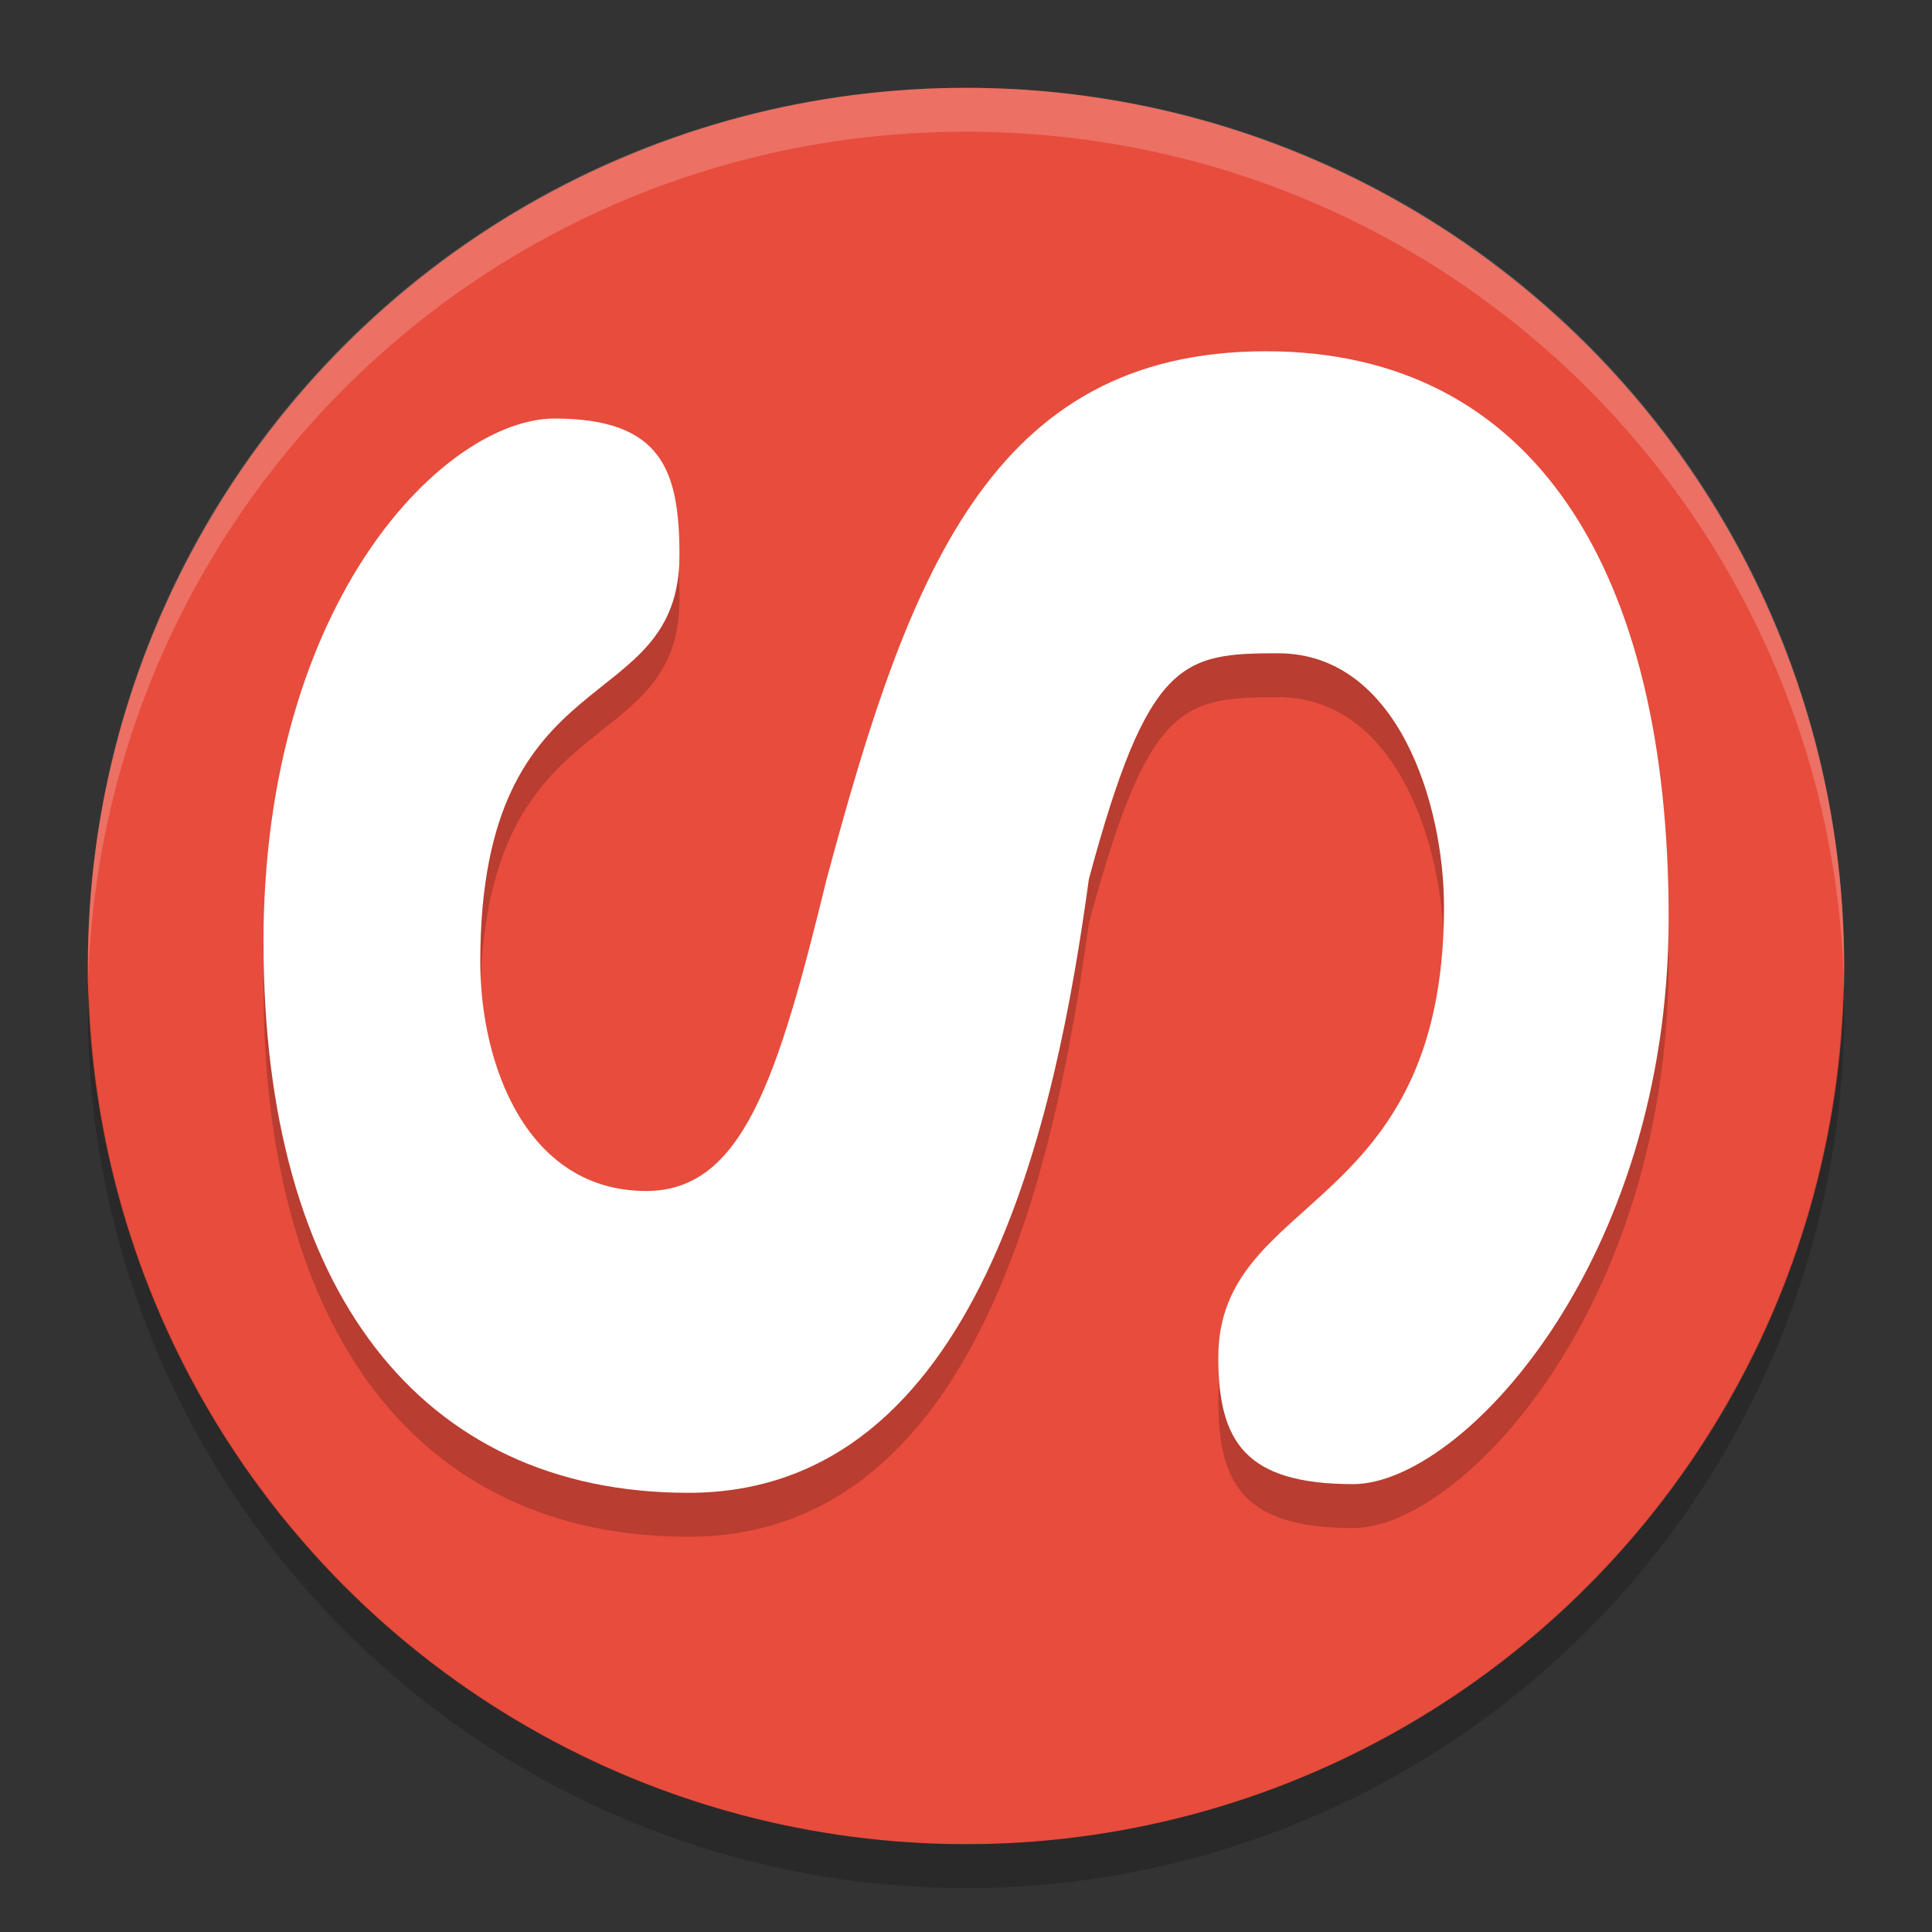
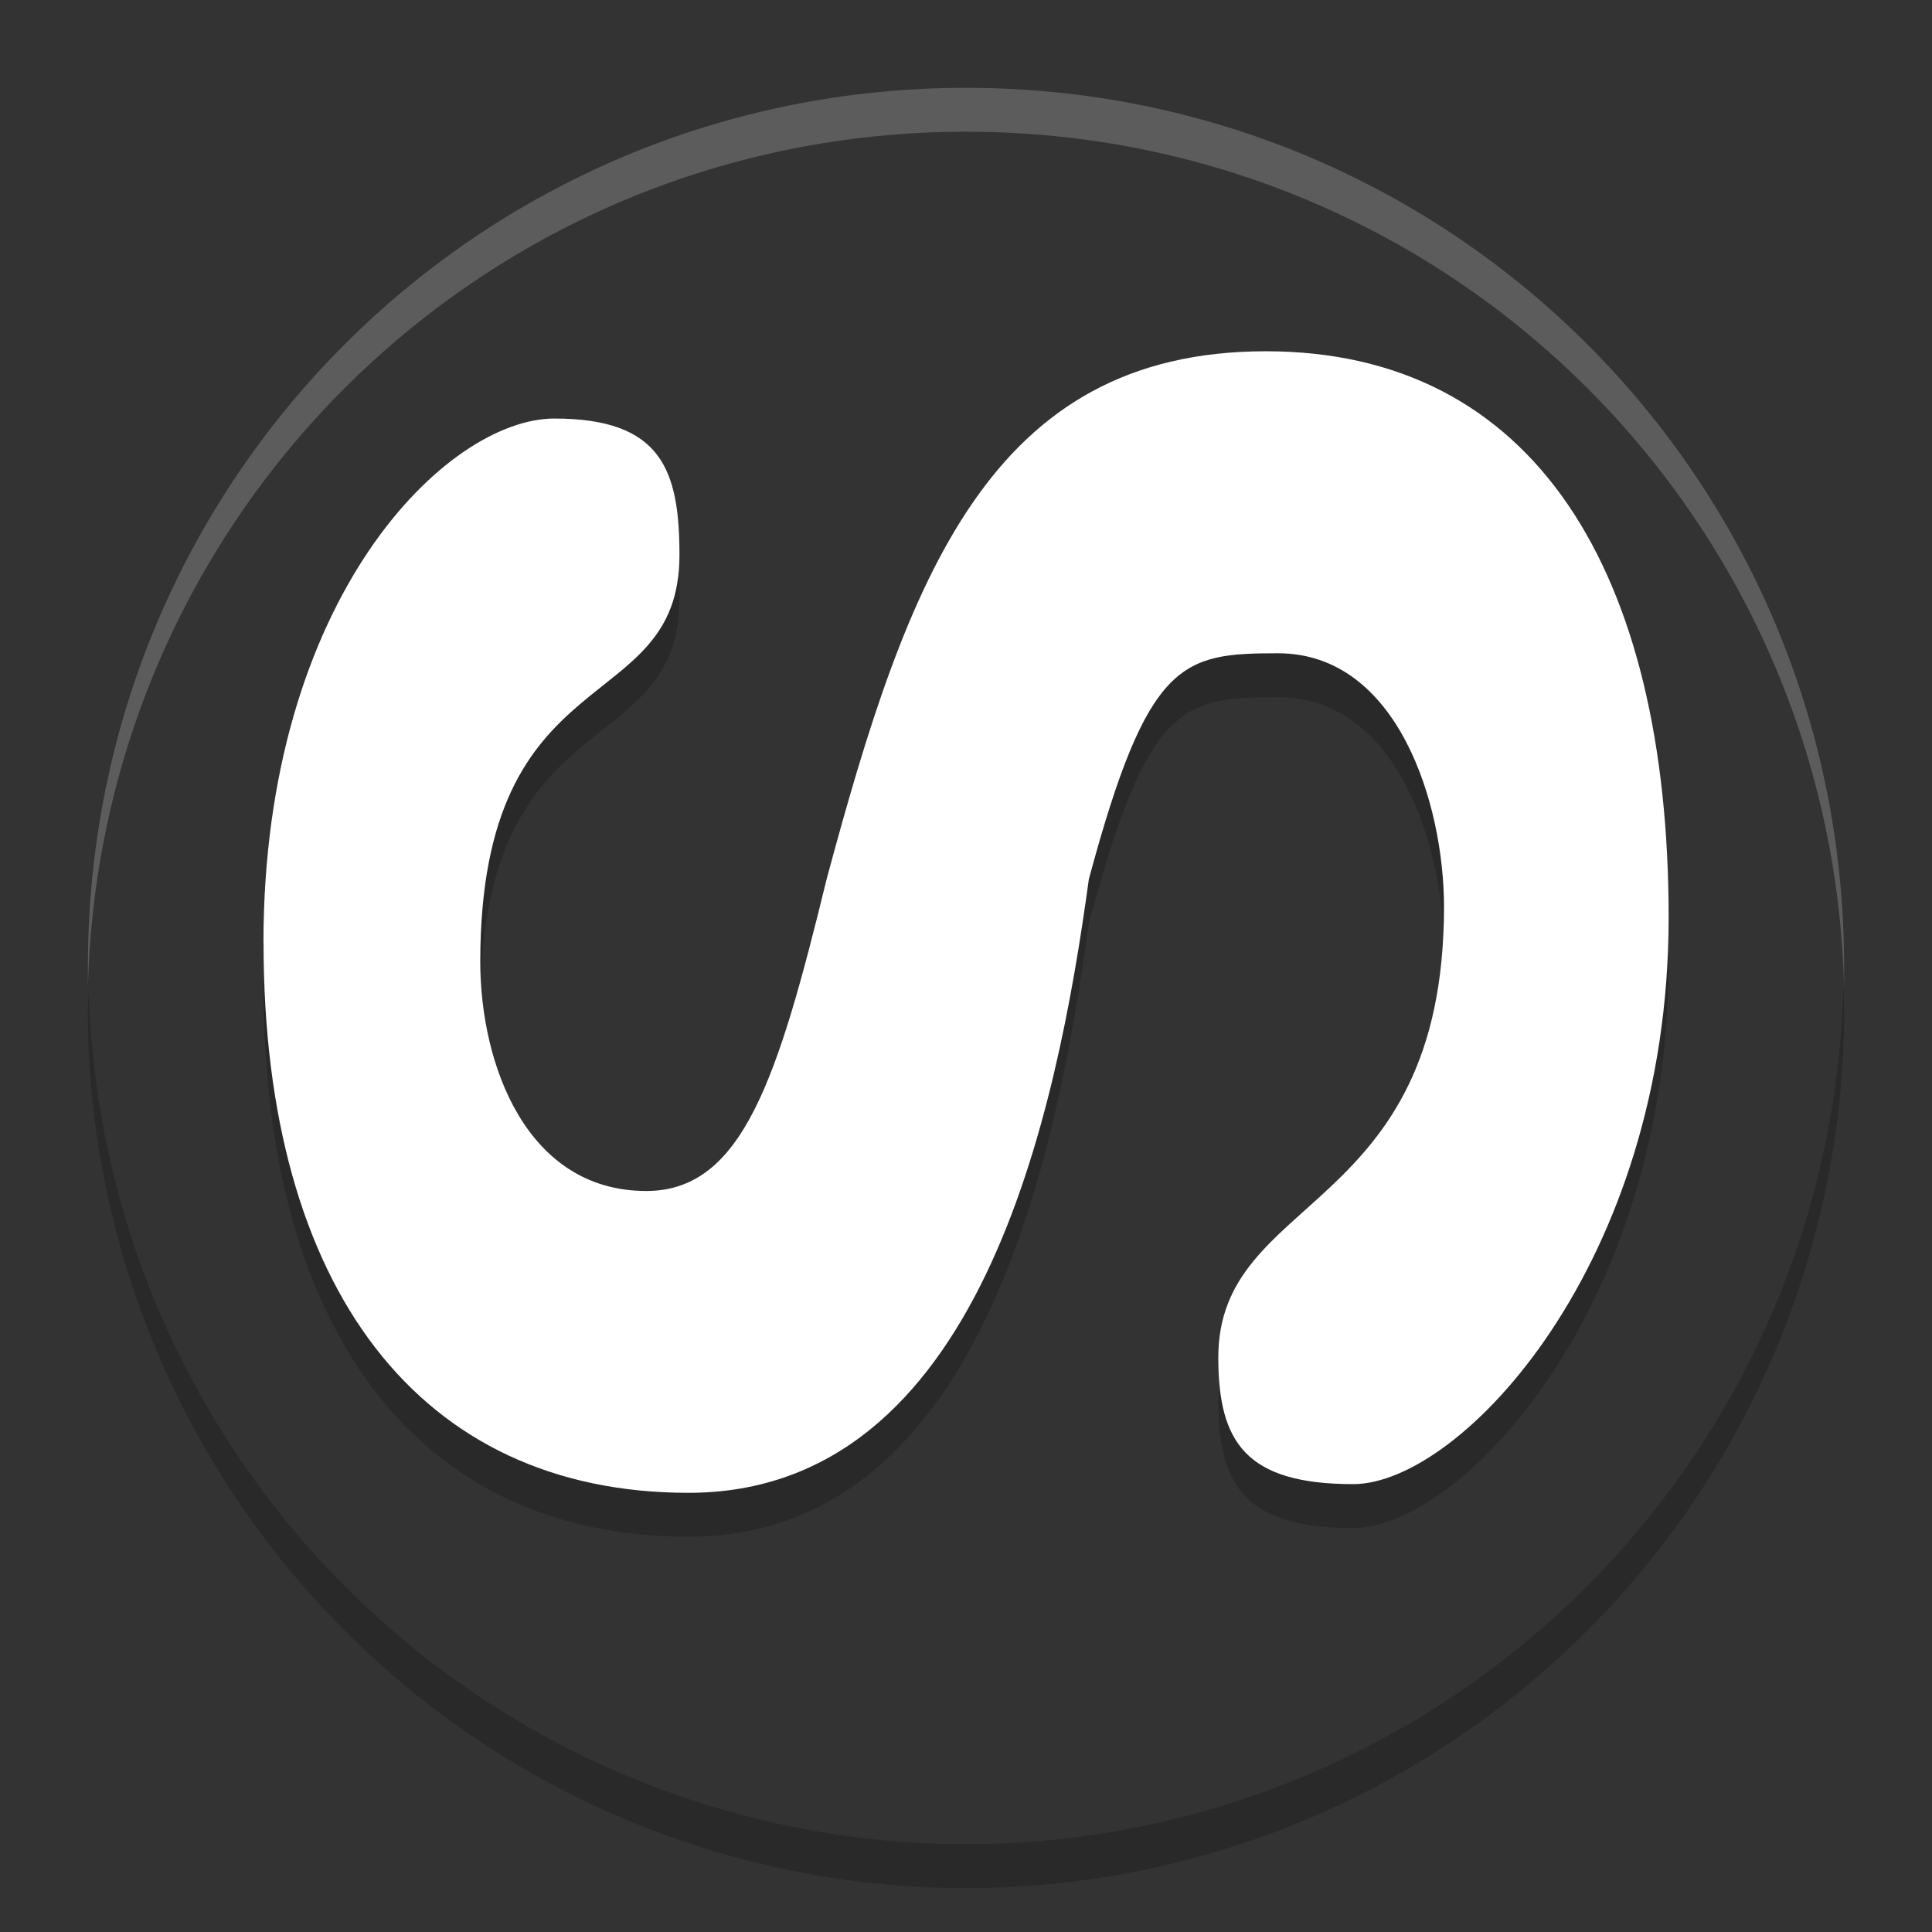
<svg xmlns="http://www.w3.org/2000/svg" width="22" height="22" version="1">
  <rect width="100%" height="100%" fill="#333333" stroke="none" />
-   <circle fill="#e74c3c" cx="11" cy="11" r="10" />
  <path fill="#fff" opacity=".2" d="m11 1c-5.54 0-9.999 4.46-9.999 10 0 0.084-0.002 0.167 0 0.25 0.132-5.423 4.543-9.75 9.999-9.75s9.867 4.327 9.999 9.75c0.002-0.083 0-0.166 0-0.25 0-5.54-4.459-10-9.999-10z" />
  <path opacity=".2" d="m20.99 11.209a10 10 0 0 1 -9.99 9.791 10 10 0 0 1 -9.989 -9.709 10 10 0 0 0 -0.011 0.209 10 10 0 0 0 10 10 10 10 0 0 0 10 -10 10 10 0 0 0 -0.011 -0.291z" />
  <path opacity=".2" d="m3 11.239c0-3.941 2.09-5.973 3.313-5.973s1.424 0.589 1.424 1.556c0 1.878-2.268 1.106-2.268 4.63 0 1.167 0.525 2.61 1.89 2.61 1.095 0 1.498-1.273 2.054-3.551 0.921-3.425 1.854-6.011 5.002-6.011 3.058 0 4.586 2.509 4.586 6.45 0 3.941-2.368 6.45-3.591 6.45s-1.537-0.476-1.537-1.443c0-1.878 2.57-1.608 2.57-5.132 0-1.167-0.525-2.886-1.89-2.886-1.095 0-1.482 0.075-2.154 2.572-0.365 2.667-1.234 6.988-4.56 6.988-3.058 0-4.838-2.32-4.838-6.262z" />
  <path fill="#fff" d="m3 10.739c0-3.941 2.09-5.973 3.313-5.973s1.424 0.589 1.424 1.556c0 1.878-2.268 1.106-2.268 4.63 0 1.167 0.525 2.61 1.89 2.61 1.095 0 1.498-1.273 2.054-3.551 0.921-3.425 1.854-6.011 5.002-6.011 3.058 0 4.586 2.509 4.586 6.45 0 3.941-2.368 6.45-3.591 6.45s-1.537-0.476-1.537-1.443c0-1.878 2.57-1.608 2.57-5.132 0-1.167-0.525-2.886-1.89-2.886-1.095 0-1.482 0.075-2.154 2.572-0.365 2.667-1.234 6.988-4.56 6.988-3.058 0-4.838-2.32-4.838-6.262z" />
</svg>